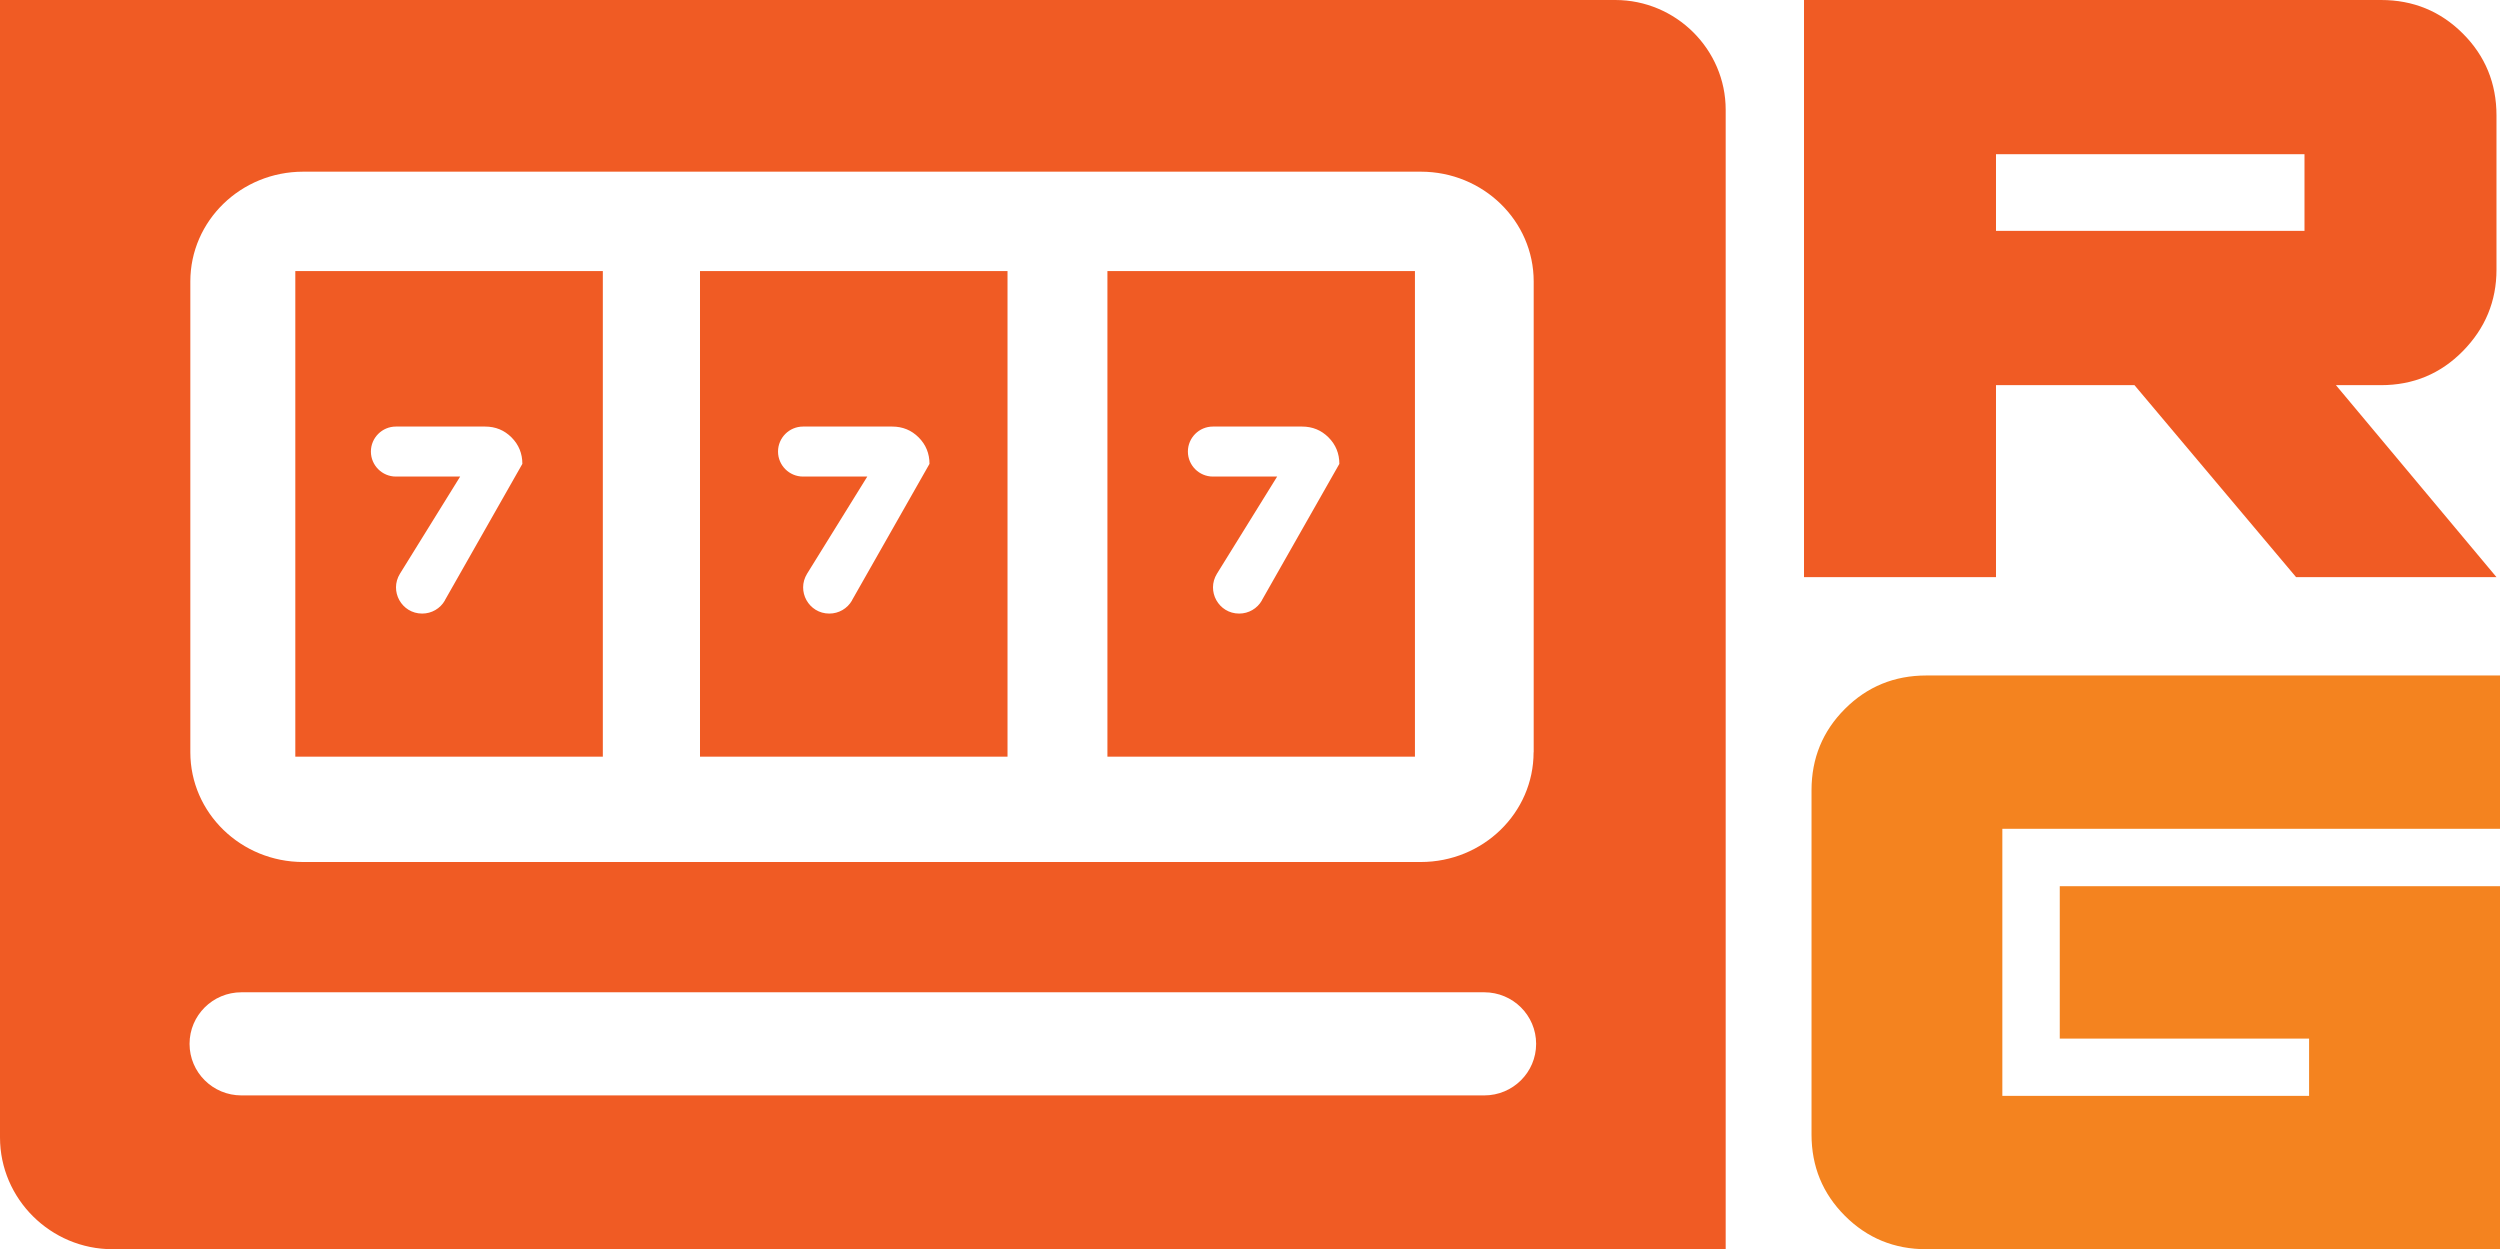
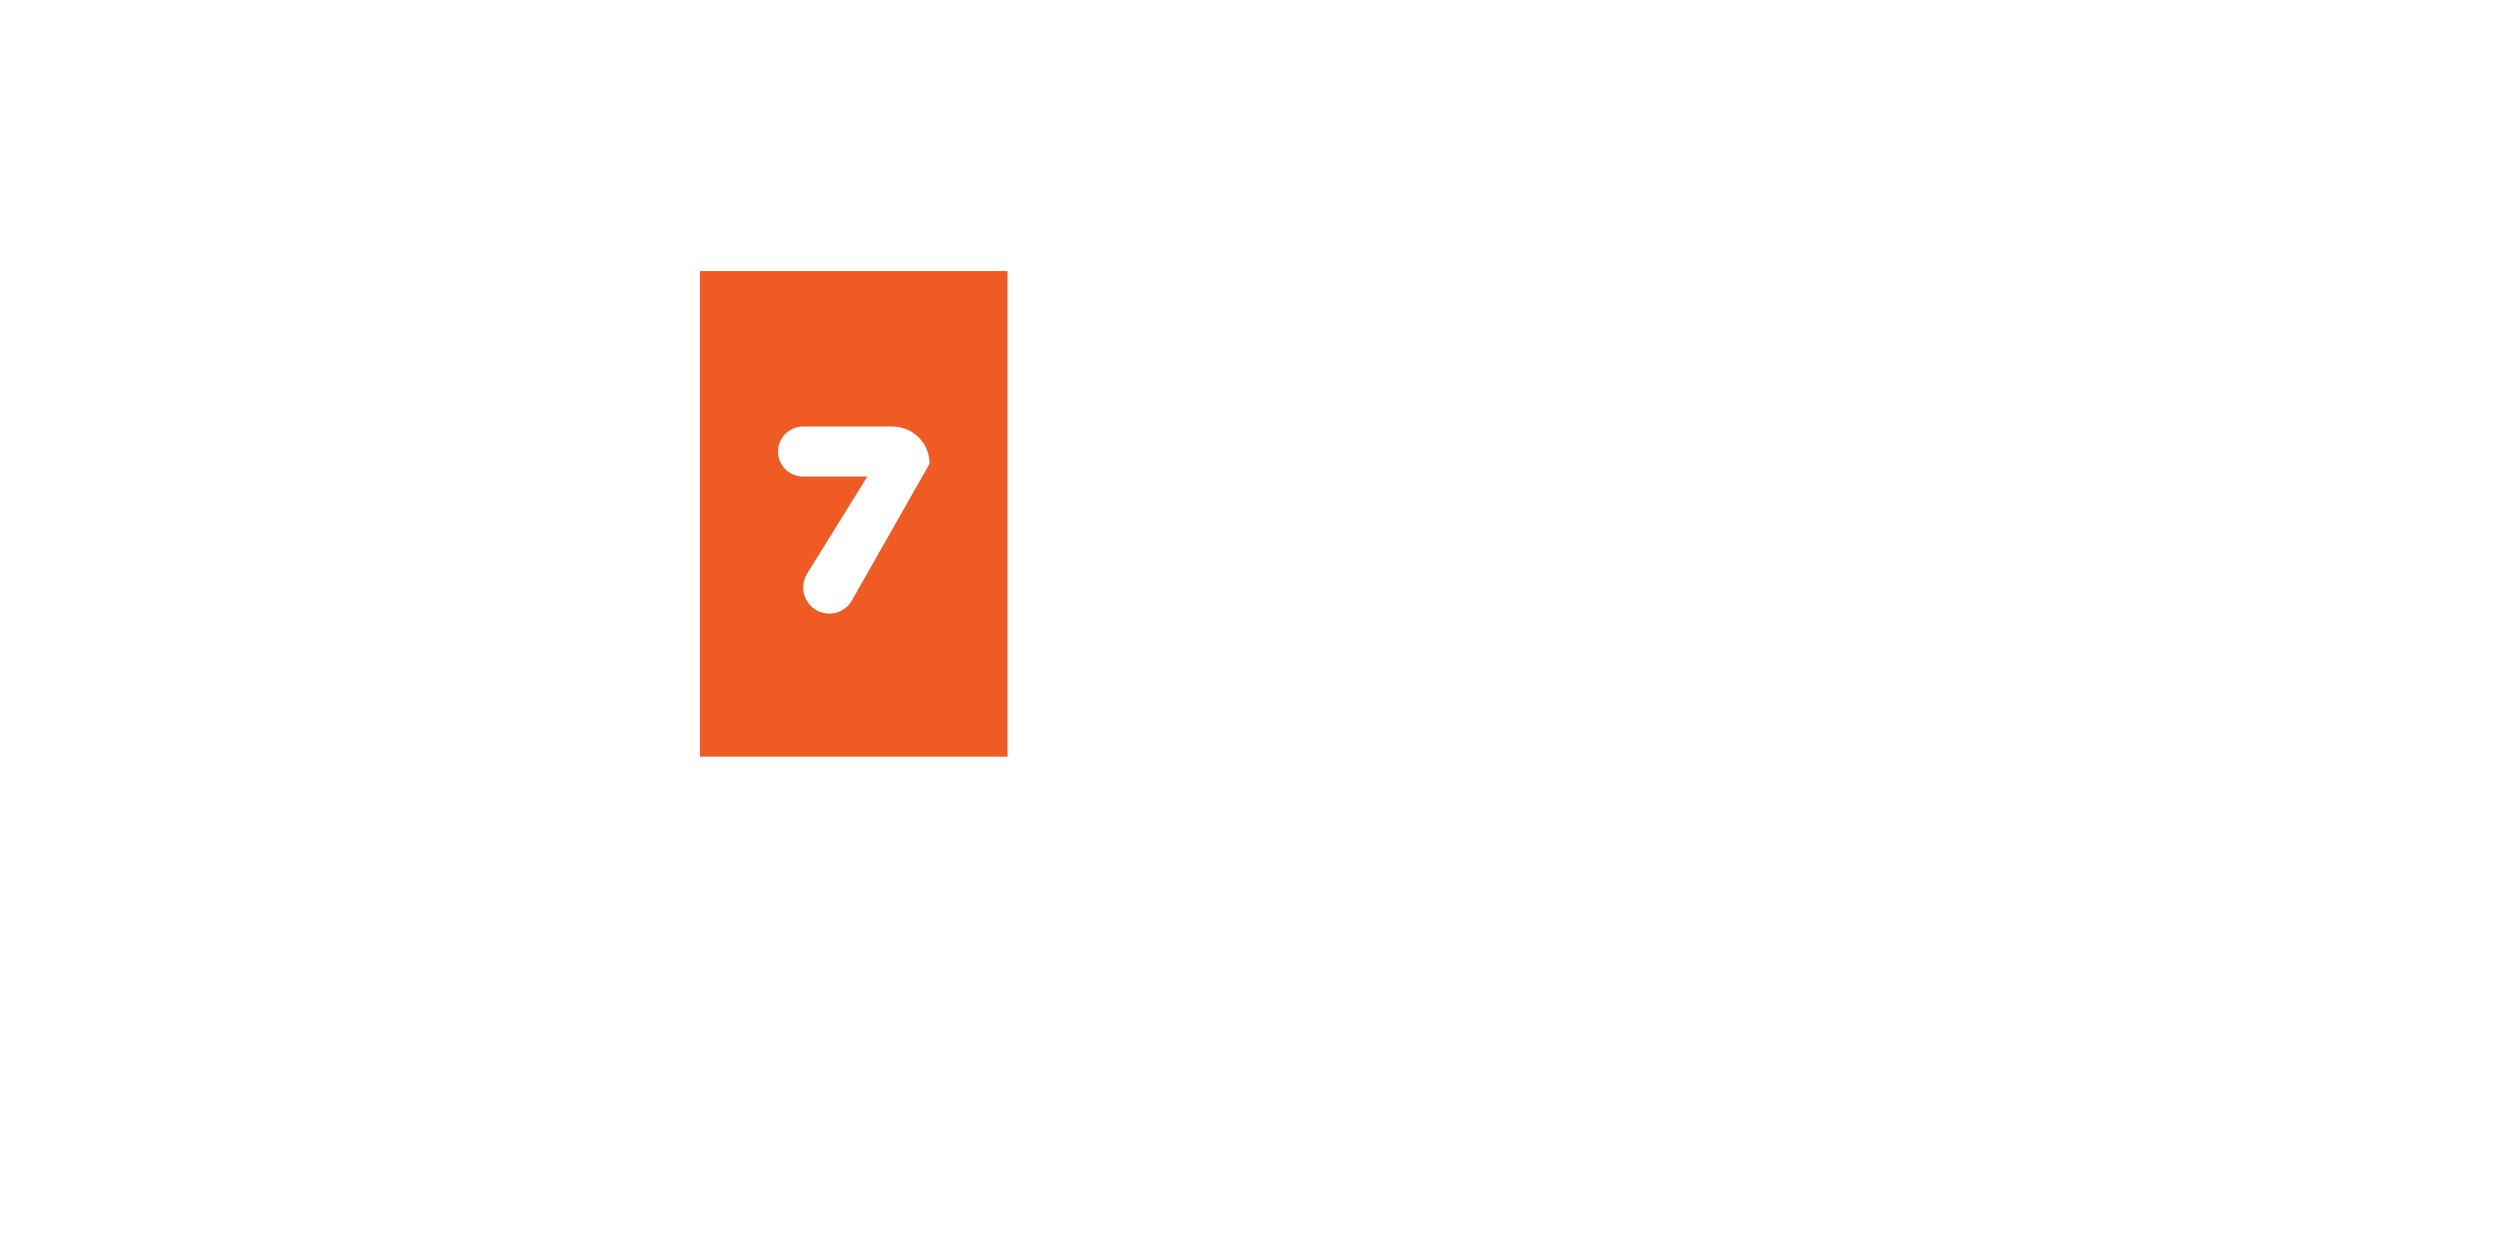
<svg xmlns="http://www.w3.org/2000/svg" id="Layer_1" data-name="Layer 1" viewBox="0 0 256 127.92">
  <defs>
    <style>
      .cls-1 {
        fill: #f4831f;
      }

      .cls-2 {
        fill: #f05b24;
      }
    </style>
  </defs>
  <g>
-     <path class="cls-2" d="M165.4,0H0V116.47c0,6.3,5.19,11.45,11.53,11.45H176.71V11.24c0-6.18-5.09-11.24-11.31-11.24Zm-13.41,112.17H24.72c-2.93,0-5.31-2.36-5.31-5.28s2.38-5.28,5.31-5.28h127.27c2.93,0,5.31,2.36,5.31,5.28s-2.38,5.28-5.31,5.28Zm5.05-35.14c0,6.21-5.17,11.24-11.56,11.24H31.05c-6.38,0-11.56-5.03-11.56-11.24V28.82c0-6.21,5.17-11.24,11.56-11.24h114.44c6.38,0,11.56,5.03,11.56,11.24v48.21Z" />
    <g>
      <path class="cls-2" d="M71.68,27.76v49.72h31.49V27.76h-31.49Zm15.57,33.72c-.48,.84-1.36,1.35-2.33,1.35-2.1,0-3.38-2.3-2.27-4.09l6.16-9.94h-6.58c-1.41,0-2.56-1.15-2.56-2.56s1.15-2.56,2.56-2.56h9.13c1.07,0,1.97,.37,2.71,1.11,.74,.74,1.11,1.65,1.11,2.71l-7.93,13.96Z" />
-       <path class="cls-2" d="M30.24,27.76v49.72h31.49V27.76H30.24Zm15.32,33.72c-.48,.84-1.36,1.35-2.33,1.35-2.1,0-3.38-2.3-2.27-4.09l6.16-9.94h-6.58c-1.41,0-2.56-1.15-2.56-2.56s1.15-2.56,2.56-2.56h9.13c1.07,0,1.97,.37,2.71,1.11,.74,.74,1.11,1.65,1.11,2.71l-7.93,13.96Z" />
-       <path class="cls-2" d="M113.4,27.76v49.72h31.49V27.76h-31.49Zm15.82,33.72c-.48,.84-1.36,1.35-2.33,1.35-2.1,0-3.38-2.3-2.27-4.09l6.16-9.94h-6.58c-1.41,0-2.56-1.15-2.56-2.56s1.15-2.56,2.56-2.56h9.13c1.07,0,1.97,.37,2.71,1.11,.74,.74,1.11,1.65,1.11,2.71l-7.93,13.96Z" />
    </g>
  </g>
  <g>
    <g id="Retro">
-       <path class="cls-2" d="M243.82,0c3.29,0,6.09,1.15,8.38,3.44,2.29,2.29,3.44,5.09,3.44,8.38v15.8c0,3.22-1.15,6-3.44,8.33-2.29,2.33-5.09,3.49-8.38,3.49h-4.62l16.44,19.66h-20.52l-16.55-19.66h-14.18v19.66h-19.66V0h59.1Zm-7.84,23.64v-7.85h-31.59v7.85h31.59Z" />
-     </g>
-     <path class="cls-1" d="M205.04,84.87v27.35h31.41v-5.87h-25.53v-15.6h45.08v37.17h-58.75c-3.28,0-6.05-1.14-8.33-3.42-2.28-2.28-3.42-5.05-3.42-8.33v-35.25c0-3.27,1.14-6.05,3.42-8.33,2.28-2.28,5.06-3.42,8.33-3.42h58.75v15.7h-50.96Z" />
+       </g>
  </g>
</svg>